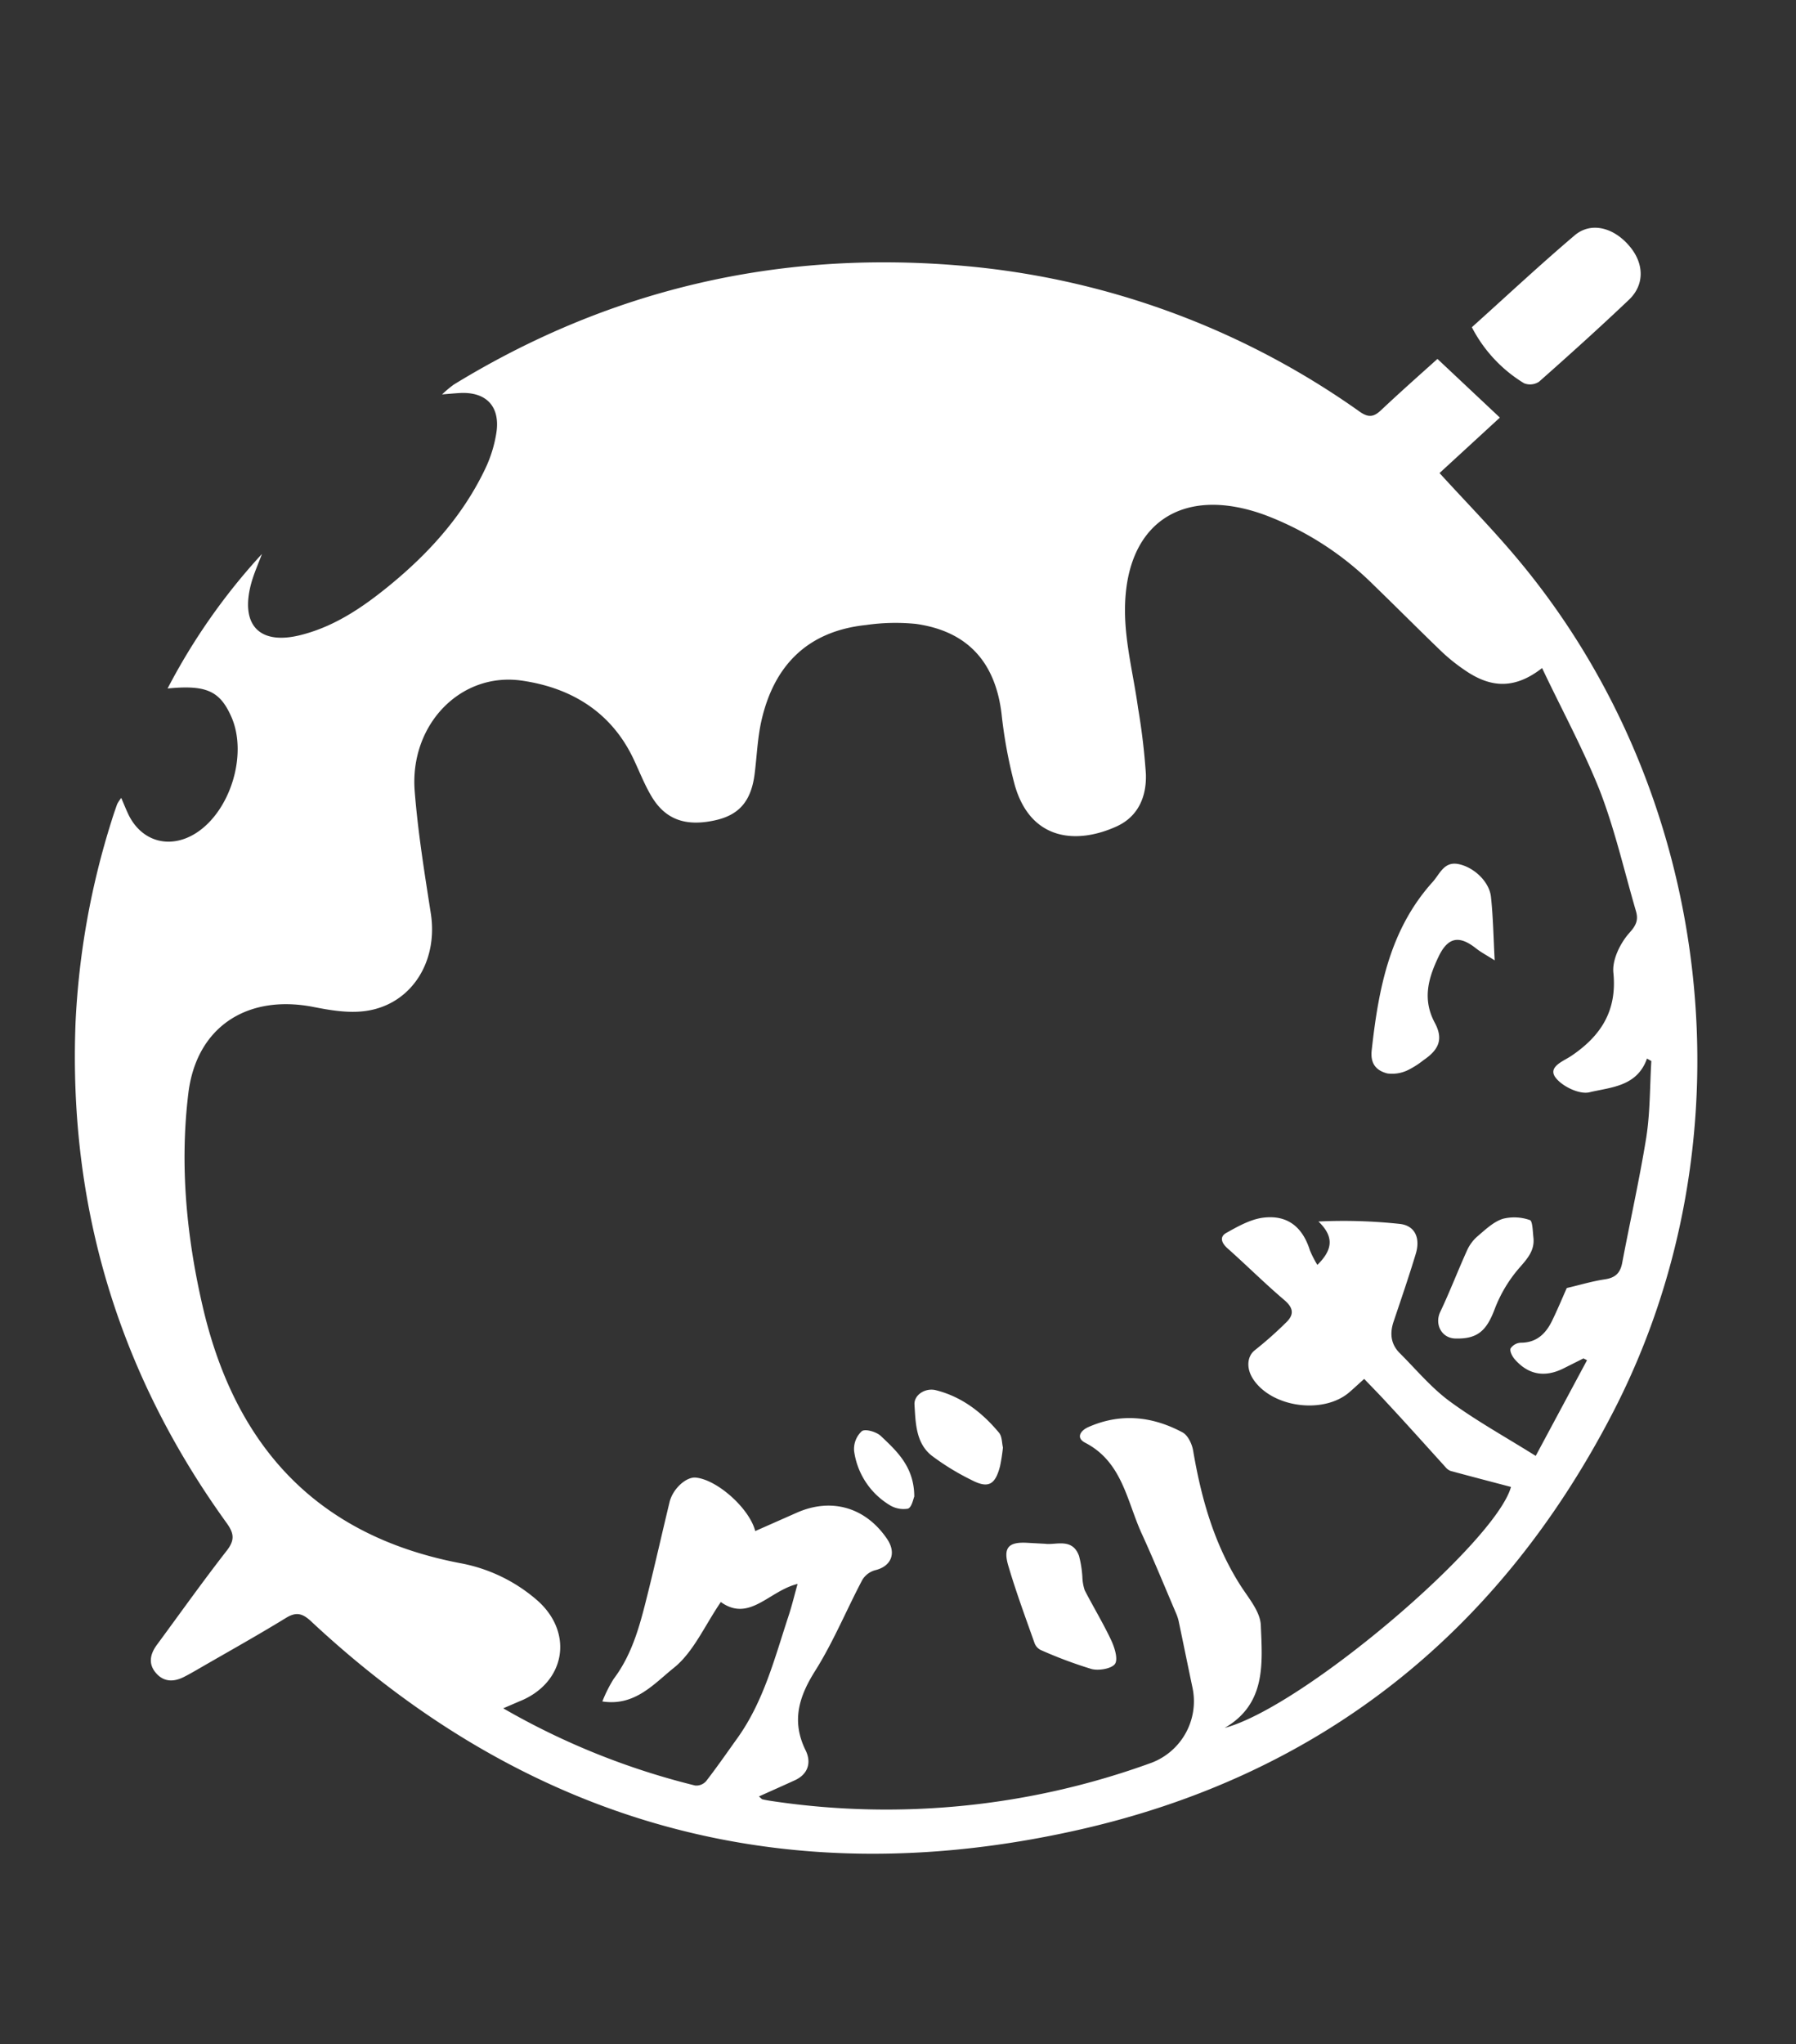
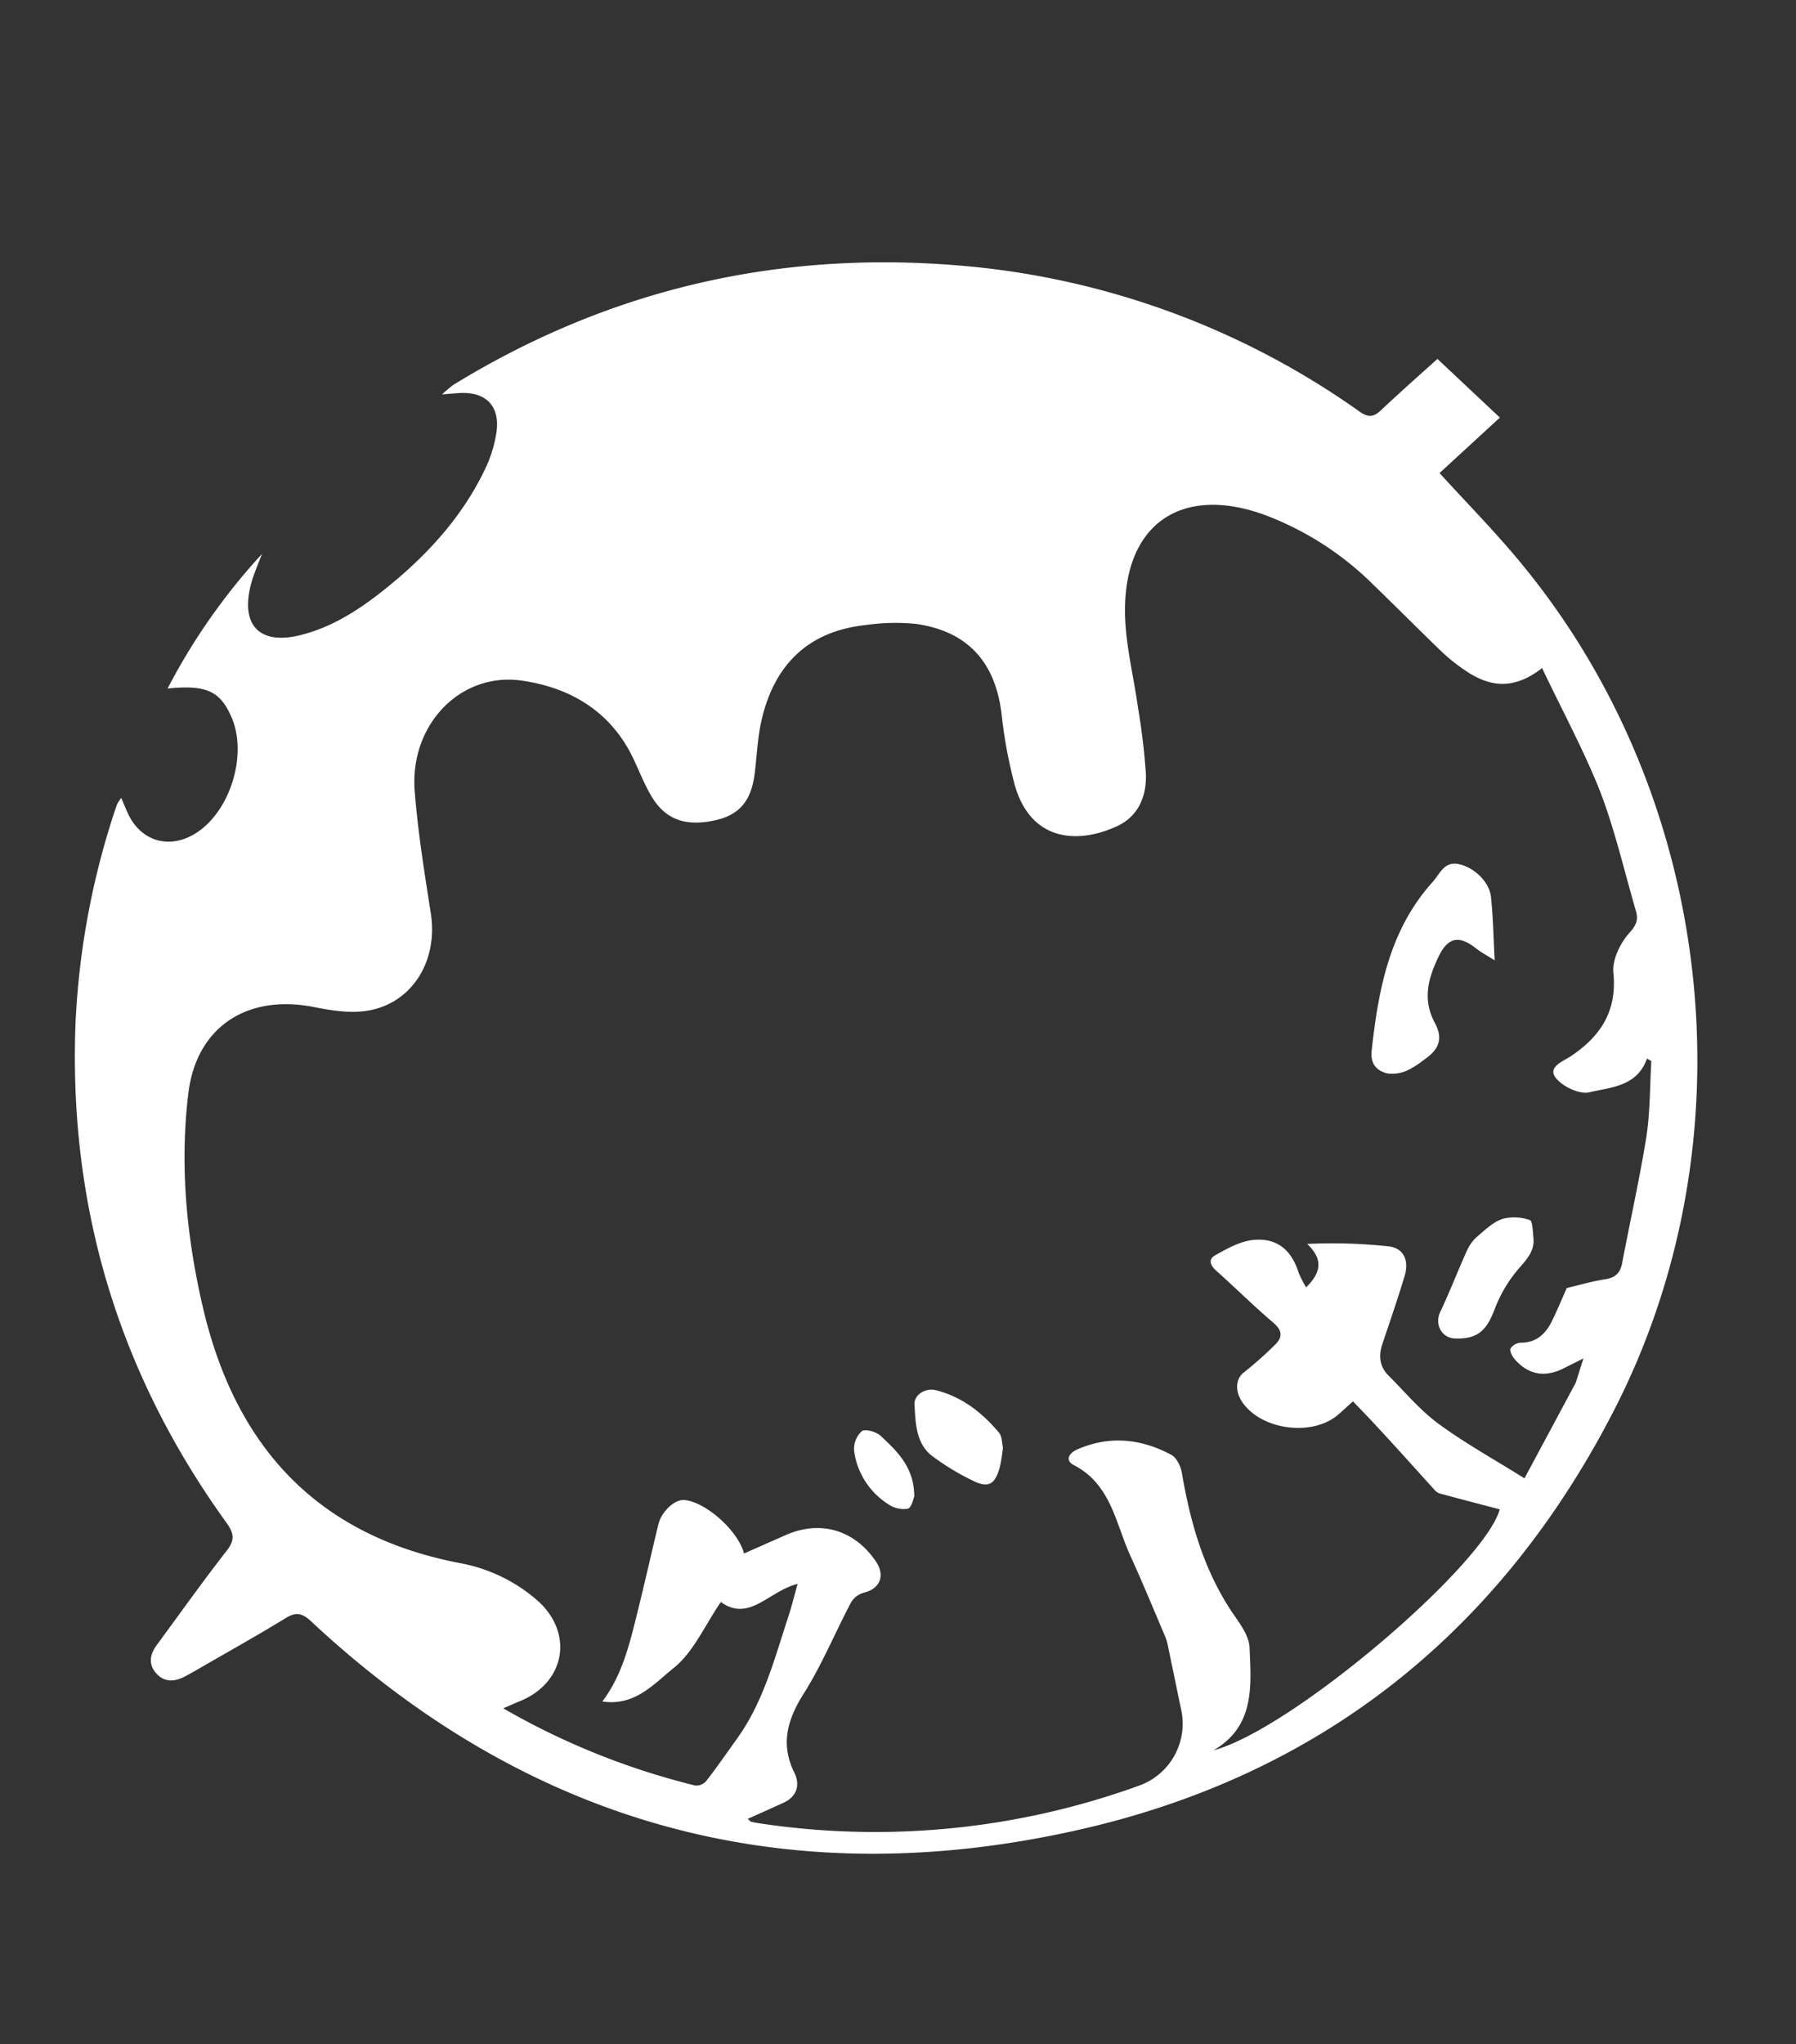
<svg xmlns="http://www.w3.org/2000/svg" id="レイヤー_1" data-name="レイヤー 1" viewBox="0 0 414 471">
  <rect x="0" y="0" width="414" height="471" fill="#333333" stroke="none" />
-   <path d="M331.35,82.7l14.39,13.52L331.83,109c6.14,6.73,12.35,13.05,18,19.81,45.5,54.28,54.53,133.51,22.07,196.44-26.36,51.11-67.77,84-123.79,96.49-66.78,14.92-126-1.16-176.3-48.07-2.1-2-3.58-2.33-6-.81-6.4,3.92-12.94,7.57-19.44,11.32-1.29.75-2.59,1.51-3.93,2.19-2.34,1.2-4.65,1.24-6.48-.87s-1.37-4.37.2-6.5c5.34-7.24,10.55-14.58,16.08-21.67,1.92-2.46,1.73-4,0-6.41Q14.89,299.22,17.42,235.48a182.36,182.36,0,0,1,8.29-46.33c.4-1.31.85-2.61,1.31-3.9a10,10,0,0,1,.93-1.4c.57,1.34,1,2.4,1.47,3.43,2.92,6.51,9.5,8.52,15.58,4.79,8.09-5,12.18-18.25,8.31-26.95-2.63-5.91-5.75-7.36-14.68-6.48a143.49,143.49,0,0,1,21.75-31c-.84,2.28-1.86,4.51-2.49,6.84-2.6,9.71,2.07,14.35,11.78,11.75,7.66-2,14.08-6.4,20.1-11.32,9.18-7.51,17-16.18,22.13-27a29.9,29.9,0,0,0,2.52-8.19c.94-6.14-2.41-9.55-8.6-9.15-1,.06-2,.15-3.92.31a28,28,0,0,1,2.66-2.24c35.68-21.86,74.43-30.9,116.07-27.5a185.55,185.55,0,0,1,92.86,33.76c2,1.38,3.18,1.17,4.82-.35C323.14,90,328.08,85.65,331.35,82.7Zm24.12,71.23c-6.82,5.34-12.46,4.23-18,.36a42.42,42.42,0,0,1-5-4c-5.32-5.11-10.51-10.34-15.81-15.47a71,71,0,0,0-25-16.13c-19.27-7.07-32.61,2-32.33,22.57.1,7.3,2,14.56,3,21.85a150.52,150.52,0,0,1,1.81,15.21c.18,5.14-1.7,9.78-6.71,12.08-9.05,4.14-19.8,3.47-23.51-9.49a108.62,108.62,0,0,1-3.06-16.53c-1.46-11.85-7.84-18.93-19.69-20.62a47.42,47.42,0,0,0-11.53.25c-13.38,1.4-21.18,9.2-24.11,22-.91,4-1.06,8.17-1.57,12.25-.79,6.32-3.56,9.55-9.21,10.77-6.74,1.46-11.38-.19-14.57-5.54-1.59-2.67-2.74-5.61-4.06-8.43-5.14-11-14.46-16.59-25.8-18.23-14.2-2.06-25.92,10.21-24.73,25.44.74,9.44,2.26,18.84,3.72,28.21,1.73,11.16-4.55,21.08-15.15,22.48-4,.53-8.2-.21-12.21-1-15.1-2.82-26.71,4.73-28.54,20-2,16.47-.43,32.95,3.32,49.11,7.42,32,26.13,52.71,59.22,59.08a37.28,37.28,0,0,1,18,8.69c8.42,7.54,6.3,19-4.23,23.18L116,393.62a169.31,169.31,0,0,0,44.24,17.79,3,3,0,0,0,2.52-1c2.51-3.23,4.83-6.59,7.21-9.91,6.09-8.5,8.61-18.5,11.81-28.2.73-2.2,1.27-4.46,2.07-7.34-6.58,1.59-11.1,8.9-17.69,4.17-3.74,5.47-6.32,11.56-10.86,15.19s-8.94,8.88-16.45,7.72a31.93,31.93,0,0,1,2.59-5.17c4.59-6.07,6.27-13.24,8.05-20.38,1.68-6.78,3.21-13.59,4.85-20.38.74-3.07,3.83-5.88,6.07-5.65,4.94.5,12.35,7.1,13.68,12.32l9.55-4.22c8-3.55,15.87-1.26,20.82,6,2.25,3.3,1,6.33-2.69,7.23a5,5,0,0,0-3,2.25c-3.66,6.93-6.66,14.25-10.81,20.86-3.8,6-5.58,11.65-2.25,18.42,1.33,2.7.65,5.44-2.49,6.88-2.7,1.24-5.42,2.44-8.28,3.73.48.4.64.63.85.67.72.17,1.46.29,2.21.4a178.61,178.61,0,0,0,87.48-8.85,15.16,15.16,0,0,0,9.36-17.49c-1.06-5.05-2.09-10.11-3.15-15.16a10.21,10.21,0,0,0-.59-1.77c-2.64-6.19-5.19-12.41-8-18.54-3.37-7.47-4.45-16.35-12.93-20.75-2.29-1.18-1-2.85.64-3.59,7.44-3.32,14.79-2.55,21.79,1.2,1.23.66,2.17,2.66,2.43,4.18,1.87,11,4.84,21.57,10.92,31.09,1.86,2.91,4.55,6,4.68,9.15.36,8.74,1.28,18.11-8.33,23.67,18.24-4.89,62.48-42.76,66-55.53-4.64-1.22-9.29-2.43-13.93-3.69a2.87,2.87,0,0,1-1.18-.89c-4.54-5-9-10-13.6-14.93-1.64-1.8-3.36-3.53-5.13-5.38-1.37,1.23-2.36,2.16-3.39,3.05-5.91,5.12-17.66,3.61-22.09-2.83-1.82-2.64-1.5-5.49.32-6.87a87.28,87.28,0,0,0,7.14-6.33c1.92-1.83,1.74-3.38-.41-5.21-4.47-3.79-8.63-7.95-13-11.83-1.44-1.26-2-2.68-.37-3.61,2.7-1.52,5.64-3.18,8.62-3.53,5.55-.65,9,2.2,10.67,7.54a23.83,23.83,0,0,0,1.72,3.35c3.44-3.39,4-6.4.25-10a121.79,121.79,0,0,1,18.87.57c3.45.45,4.64,3.32,3.56,6.89-1.58,5.23-3.36,10.4-5.1,15.58-.92,2.72-.67,5.21,1.4,7.28,3.79,3.78,7.28,8,11.55,11.13,6.12,4.49,12.82,8.19,19.8,12.56l11.83-22.05L365,313l-4.65,2.33c-4.29,2.12-8.09,1.43-11.21-2.16-.57-.66-1.18-1.87-.93-2.47a3,3,0,0,1,2.35-1.32c3.64,0,5.77-2.08,7.22-5.07,1.25-2.56,2.34-5.19,3.38-7.53,3-.7,5.84-1.56,8.75-2,2.33-.34,3.52-1.34,4-3.66,1.83-9.68,4-19.3,5.57-29,.91-5.8.82-11.75,1.17-17.64l-1-.57c-2.29,6.48-8.34,6.59-13.27,7.77-2.31.56-6.35-1.38-7.85-3.45-1.76-2.45,1.87-3.72,3.68-4.94,6.82-4.61,10.58-10.39,9.69-19.18-.3-3,1.62-6.88,3.76-9.24,1.67-1.85,2-3.1,1.41-5.06-2.69-9.22-4.83-18.66-8.28-27.59C365,172.68,360.09,163.68,355.47,153.93Z" style="fill:#fff" />
-   <path d="M339.28,75.4C347.23,68.26,355,61,363,54.21c3.74-3.15,8.93-1.82,12.55,2.43,3.46,4,3.61,8.94-.05,12.42-6.78,6.44-13.73,12.7-20.73,18.89a3.73,3.73,0,0,1-3.45.36A32.56,32.56,0,0,1,339.28,75.4Z" style="fill:#fff" />
+   <path d="M331.35,82.7l14.39,13.52L331.83,109c6.14,6.73,12.35,13.05,18,19.81,45.5,54.28,54.53,133.51,22.07,196.44-26.36,51.11-67.77,84-123.79,96.49-66.78,14.92-126-1.16-176.3-48.07-2.1-2-3.58-2.33-6-.81-6.4,3.92-12.94,7.57-19.44,11.32-1.29.75-2.59,1.51-3.93,2.19-2.34,1.2-4.65,1.24-6.48-.87s-1.37-4.37.2-6.5c5.34-7.24,10.55-14.58,16.08-21.67,1.92-2.46,1.73-4,0-6.41Q14.89,299.22,17.42,235.48a182.36,182.36,0,0,1,8.29-46.33c.4-1.31.85-2.61,1.31-3.9a10,10,0,0,1,.93-1.4c.57,1.34,1,2.4,1.47,3.43,2.92,6.51,9.5,8.52,15.58,4.79,8.09-5,12.18-18.25,8.31-26.95-2.63-5.91-5.75-7.36-14.68-6.48a143.49,143.49,0,0,1,21.75-31c-.84,2.28-1.86,4.51-2.49,6.84-2.6,9.71,2.07,14.35,11.78,11.75,7.66-2,14.08-6.4,20.1-11.32,9.18-7.51,17-16.18,22.13-27a29.9,29.9,0,0,0,2.52-8.19c.94-6.14-2.41-9.55-8.6-9.15-1,.06-2,.15-3.92.31a28,28,0,0,1,2.66-2.24c35.68-21.86,74.43-30.9,116.07-27.5a185.55,185.55,0,0,1,92.86,33.76c2,1.38,3.18,1.17,4.82-.35C323.14,90,328.08,85.65,331.35,82.7Zm24.12,71.23c-6.82,5.34-12.46,4.23-18,.36a42.42,42.42,0,0,1-5-4c-5.32-5.11-10.51-10.34-15.81-15.47a71,71,0,0,0-25-16.13c-19.27-7.07-32.61,2-32.33,22.57.1,7.3,2,14.56,3,21.85a150.52,150.52,0,0,1,1.81,15.21c.18,5.14-1.7,9.78-6.71,12.08-9.05,4.14-19.8,3.47-23.51-9.49a108.62,108.62,0,0,1-3.06-16.53c-1.46-11.85-7.84-18.93-19.69-20.62a47.42,47.42,0,0,0-11.53.25c-13.38,1.4-21.18,9.2-24.11,22-.91,4-1.06,8.17-1.57,12.25-.79,6.32-3.56,9.55-9.21,10.77-6.74,1.46-11.38-.19-14.57-5.54-1.59-2.67-2.74-5.61-4.06-8.43-5.14-11-14.46-16.59-25.8-18.23-14.2-2.06-25.92,10.21-24.73,25.44.74,9.44,2.26,18.84,3.72,28.21,1.73,11.16-4.55,21.08-15.15,22.48-4,.53-8.2-.21-12.21-1-15.1-2.82-26.71,4.73-28.54,20-2,16.47-.43,32.95,3.32,49.11,7.42,32,26.13,52.71,59.22,59.08a37.28,37.28,0,0,1,18,8.69c8.42,7.54,6.3,19-4.23,23.18L116,393.62a169.31,169.31,0,0,0,44.24,17.79,3,3,0,0,0,2.52-1c2.51-3.23,4.83-6.59,7.21-9.91,6.09-8.5,8.61-18.5,11.81-28.2.73-2.2,1.27-4.46,2.07-7.34-6.58,1.59-11.1,8.9-17.69,4.17-3.74,5.47-6.32,11.56-10.86,15.19s-8.94,8.88-16.45,7.72c4.59-6.07,6.27-13.24,8.05-20.38,1.68-6.78,3.21-13.59,4.85-20.38.74-3.07,3.83-5.88,6.07-5.65,4.94.5,12.35,7.1,13.68,12.32l9.55-4.22c8-3.55,15.87-1.26,20.82,6,2.25,3.3,1,6.33-2.69,7.23a5,5,0,0,0-3,2.25c-3.66,6.93-6.66,14.25-10.81,20.86-3.8,6-5.58,11.65-2.25,18.42,1.33,2.7.65,5.44-2.49,6.88-2.7,1.24-5.42,2.44-8.28,3.73.48.4.64.63.85.67.72.17,1.46.29,2.21.4a178.61,178.61,0,0,0,87.48-8.85,15.16,15.16,0,0,0,9.36-17.49c-1.06-5.05-2.09-10.11-3.15-15.16a10.21,10.21,0,0,0-.59-1.77c-2.64-6.19-5.19-12.41-8-18.54-3.37-7.47-4.45-16.35-12.93-20.75-2.29-1.18-1-2.85.64-3.59,7.44-3.32,14.79-2.55,21.79,1.2,1.23.66,2.17,2.66,2.43,4.18,1.87,11,4.84,21.57,10.92,31.09,1.86,2.91,4.55,6,4.68,9.15.36,8.74,1.28,18.11-8.33,23.67,18.24-4.89,62.48-42.76,66-55.53-4.64-1.22-9.29-2.43-13.93-3.69a2.87,2.87,0,0,1-1.18-.89c-4.54-5-9-10-13.6-14.93-1.64-1.8-3.36-3.53-5.13-5.38-1.37,1.23-2.36,2.16-3.39,3.05-5.91,5.12-17.66,3.61-22.09-2.83-1.82-2.64-1.5-5.49.32-6.87a87.28,87.28,0,0,0,7.14-6.33c1.92-1.83,1.74-3.38-.41-5.21-4.47-3.79-8.63-7.95-13-11.83-1.44-1.26-2-2.68-.37-3.61,2.7-1.52,5.64-3.18,8.62-3.53,5.55-.65,9,2.2,10.67,7.54a23.83,23.83,0,0,0,1.72,3.35c3.44-3.39,4-6.4.25-10a121.79,121.79,0,0,1,18.87.57c3.45.45,4.64,3.32,3.56,6.89-1.58,5.23-3.36,10.4-5.1,15.58-.92,2.72-.67,5.21,1.4,7.28,3.79,3.78,7.28,8,11.55,11.13,6.12,4.49,12.82,8.19,19.8,12.56l11.83-22.05L365,313l-4.65,2.33c-4.29,2.12-8.09,1.43-11.21-2.16-.57-.66-1.18-1.87-.93-2.47a3,3,0,0,1,2.35-1.32c3.64,0,5.77-2.08,7.22-5.07,1.25-2.56,2.34-5.19,3.38-7.53,3-.7,5.84-1.56,8.75-2,2.33-.34,3.52-1.34,4-3.66,1.83-9.68,4-19.3,5.57-29,.91-5.8.82-11.75,1.17-17.64l-1-.57c-2.29,6.48-8.34,6.59-13.27,7.77-2.31.56-6.35-1.38-7.85-3.45-1.76-2.45,1.87-3.72,3.68-4.94,6.82-4.61,10.58-10.39,9.69-19.18-.3-3,1.62-6.88,3.76-9.24,1.67-1.85,2-3.1,1.41-5.06-2.69-9.22-4.83-18.66-8.28-27.59C365,172.68,360.09,163.68,355.47,153.93Z" style="fill:#fff" />
  <path d="M344.54,221.28c-1.85-1.18-3.19-1.87-4.35-2.8-3.82-3-6.41-2.56-8.55,1.88-2.4,5-3.82,9.87-.89,15.33,2,3.74.94,6.18-2.61,8.58a19.74,19.74,0,0,1-3.79,2.39,8.34,8.34,0,0,1-4.53.68c-2.56-.64-4-2.24-3.62-5.4,1.56-14.07,4.12-27.72,14.05-38.73,1.68-1.87,2.63-4.81,6-4.1,3.57.74,7.1,4.1,7.44,7.6C344.18,211.23,344.25,215.79,344.54,221.28Z" style="fill:#fff" />
-   <path d="M240.93,355.71c2.44.35,6.26-1.46,7.8,2.8a25.3,25.3,0,0,1,.77,4.8,10.78,10.78,0,0,0,.54,3.11c2,3.88,4.27,7.61,6.12,11.55.78,1.67,1.62,4.37.84,5.44s-3.73,1.6-5.4,1.15a100.84,100.84,0,0,1-11.75-4.4,2.93,2.93,0,0,1-1.4-1.64c-2.08-5.87-4.24-11.72-6-17.67-1.27-4.23,0-5.59,4.25-5.37Z" style="fill:#fff" />
  <path d="M335.45,308.41c-3.17-.09-4.8-3.3-3.46-6.12,2.22-4.67,4.07-9.52,6.21-14.24a9.4,9.4,0,0,1,2.41-3.21c1.8-1.53,3.64-3.3,5.78-4a10.83,10.83,0,0,1,6.26.28c.63.19.66,2.61.82,4,.34,3-1.38,4.89-3.29,7.07a31.64,31.64,0,0,0-5.65,9.48C342.66,306.62,340.59,308.56,335.45,308.41Z" style="fill:#fff" />
  <path d="M231.19,333.52a42.1,42.1,0,0,1-.66,4.28c-1.13,4.4-2.76,5.24-6.7,3.16a56.64,56.64,0,0,1-9.1-5.59c-3.65-2.92-3.67-7.6-3.93-11.71-.15-2.27,2.51-3.94,4.92-3.34,6,1.5,10.7,5.15,14.59,9.83C231,331,230.94,332.49,231.19,333.52Z" style="fill:#fff" />
  <path d="M210.75,344.84c-.21.45-.57,2.5-1.47,2.78a6.1,6.1,0,0,1-4.4-.95,17.28,17.28,0,0,1-8-12.35,5.59,5.59,0,0,1,1.78-4.56c.79-.59,3.34.14,4.36,1.09C206.76,334.39,210.74,338,210.75,344.84Z" style="fill:#fff" />
</svg>